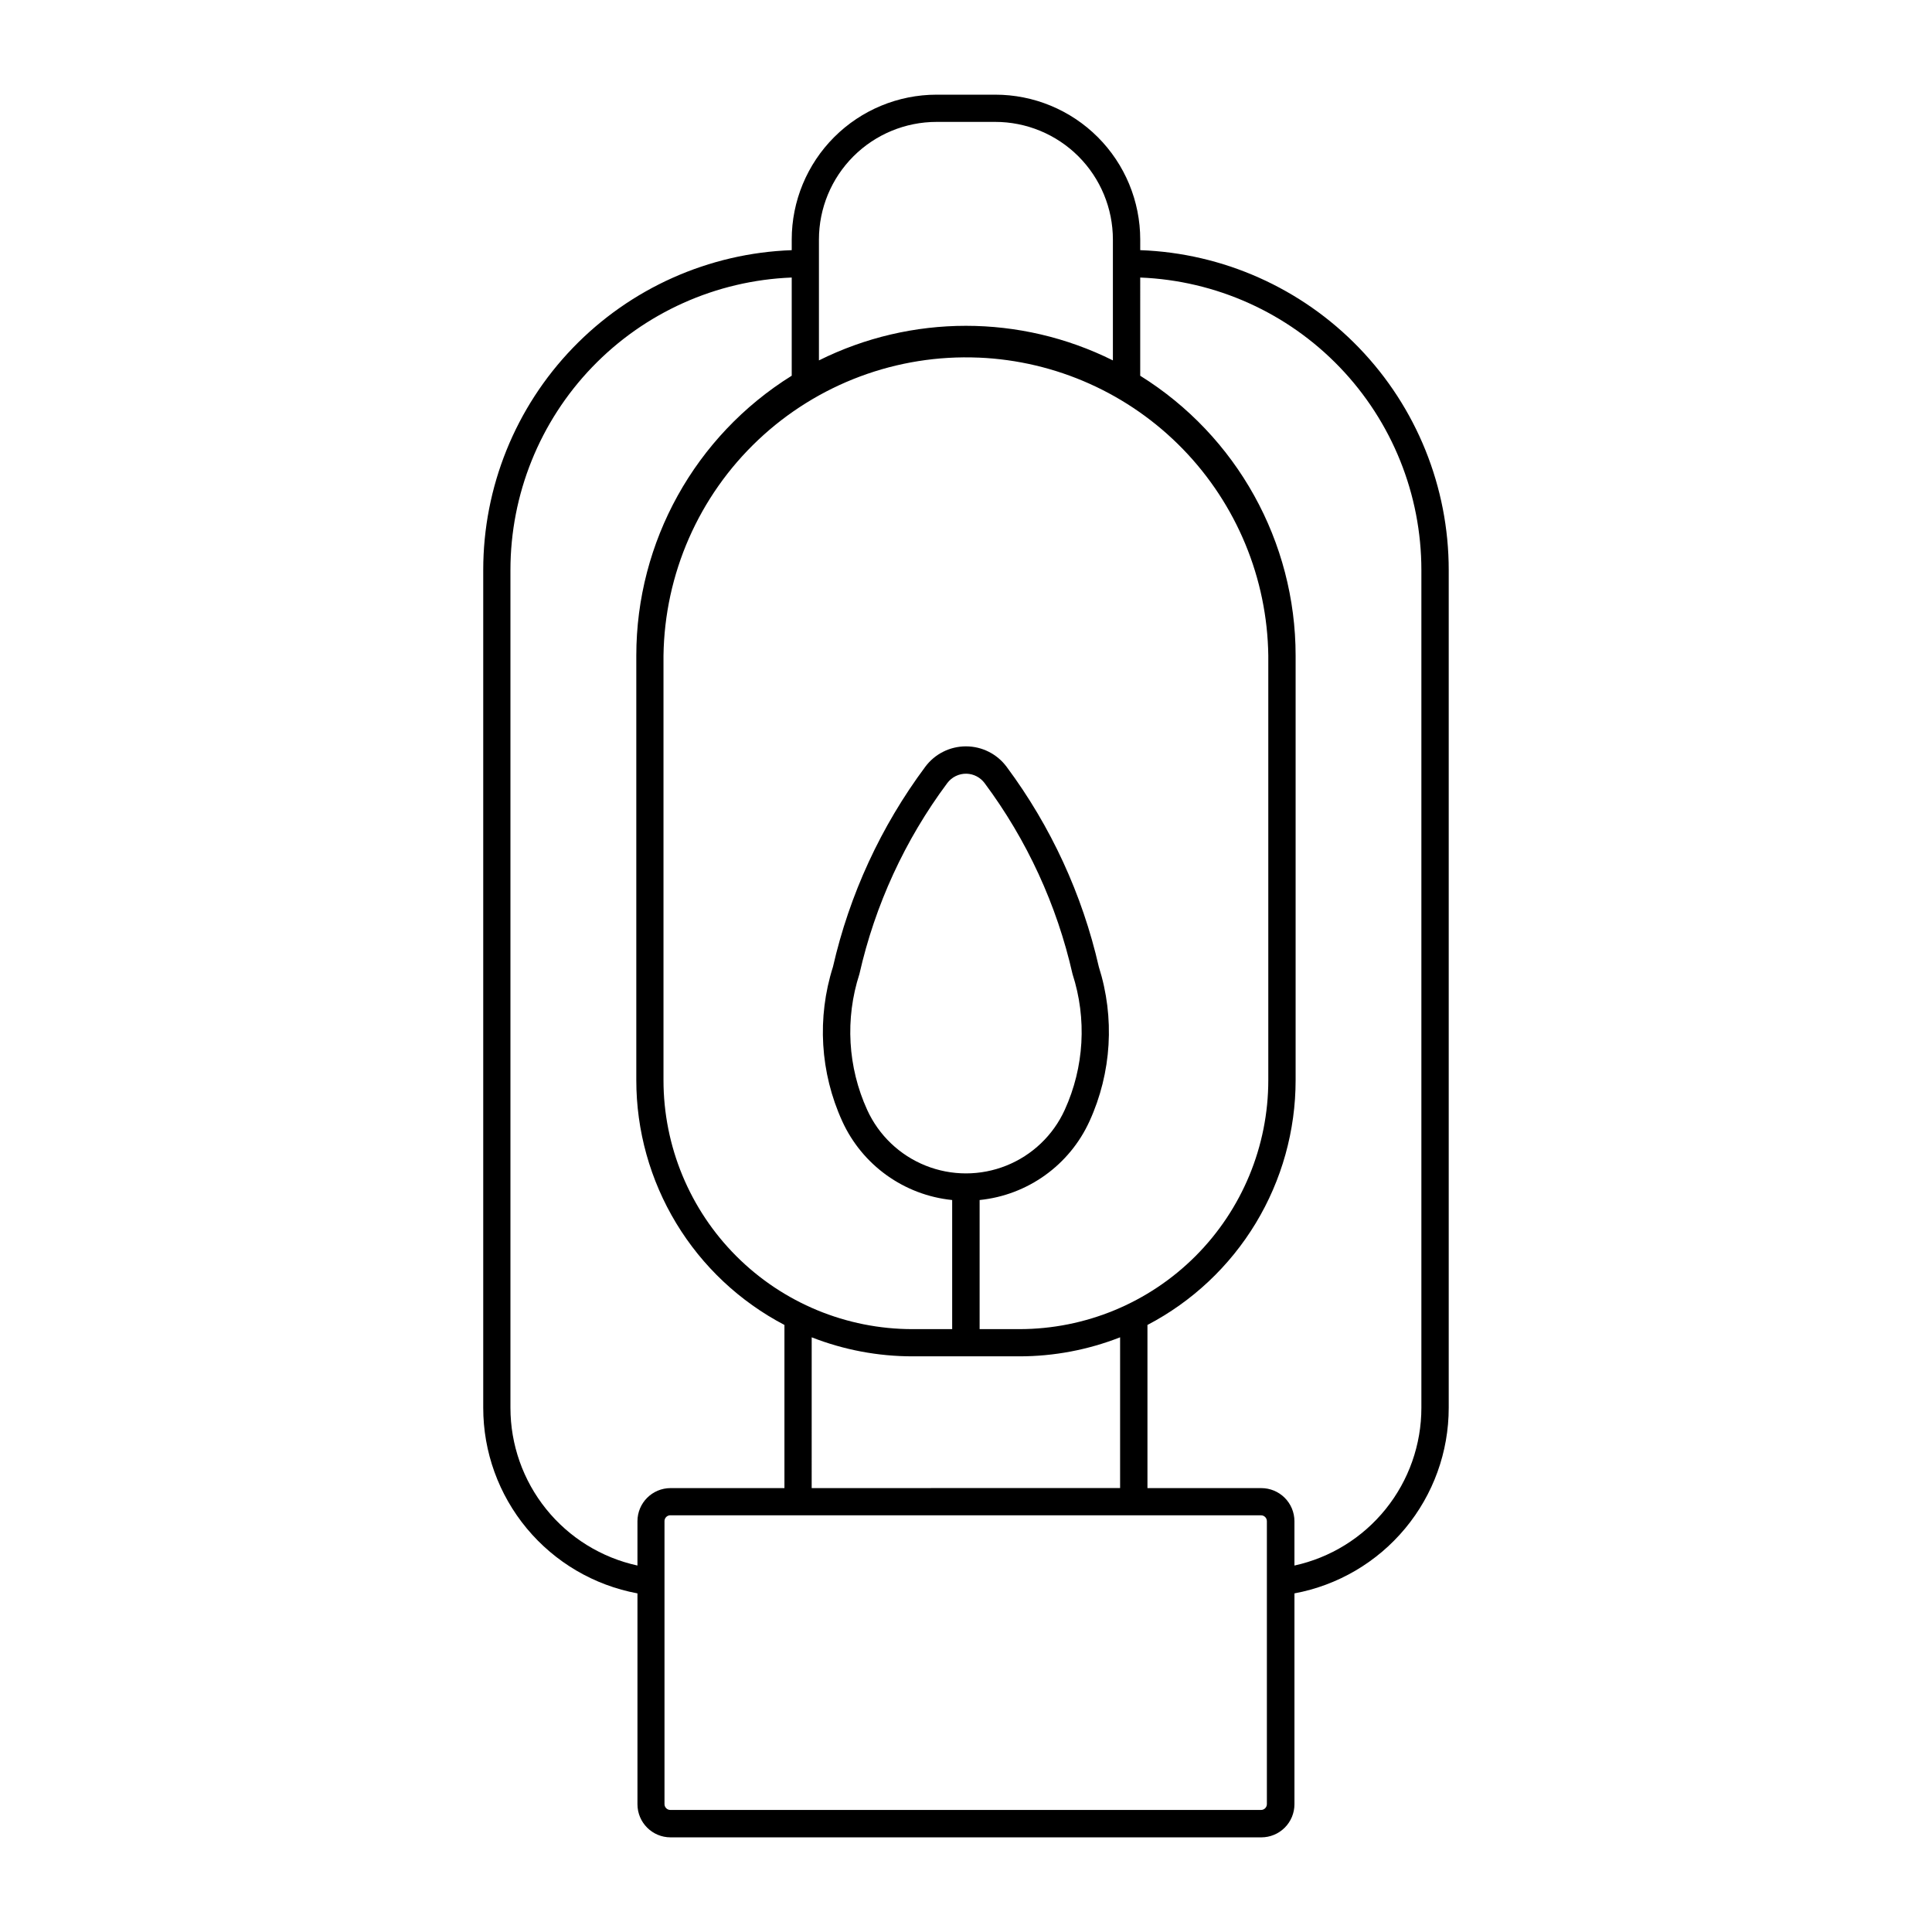
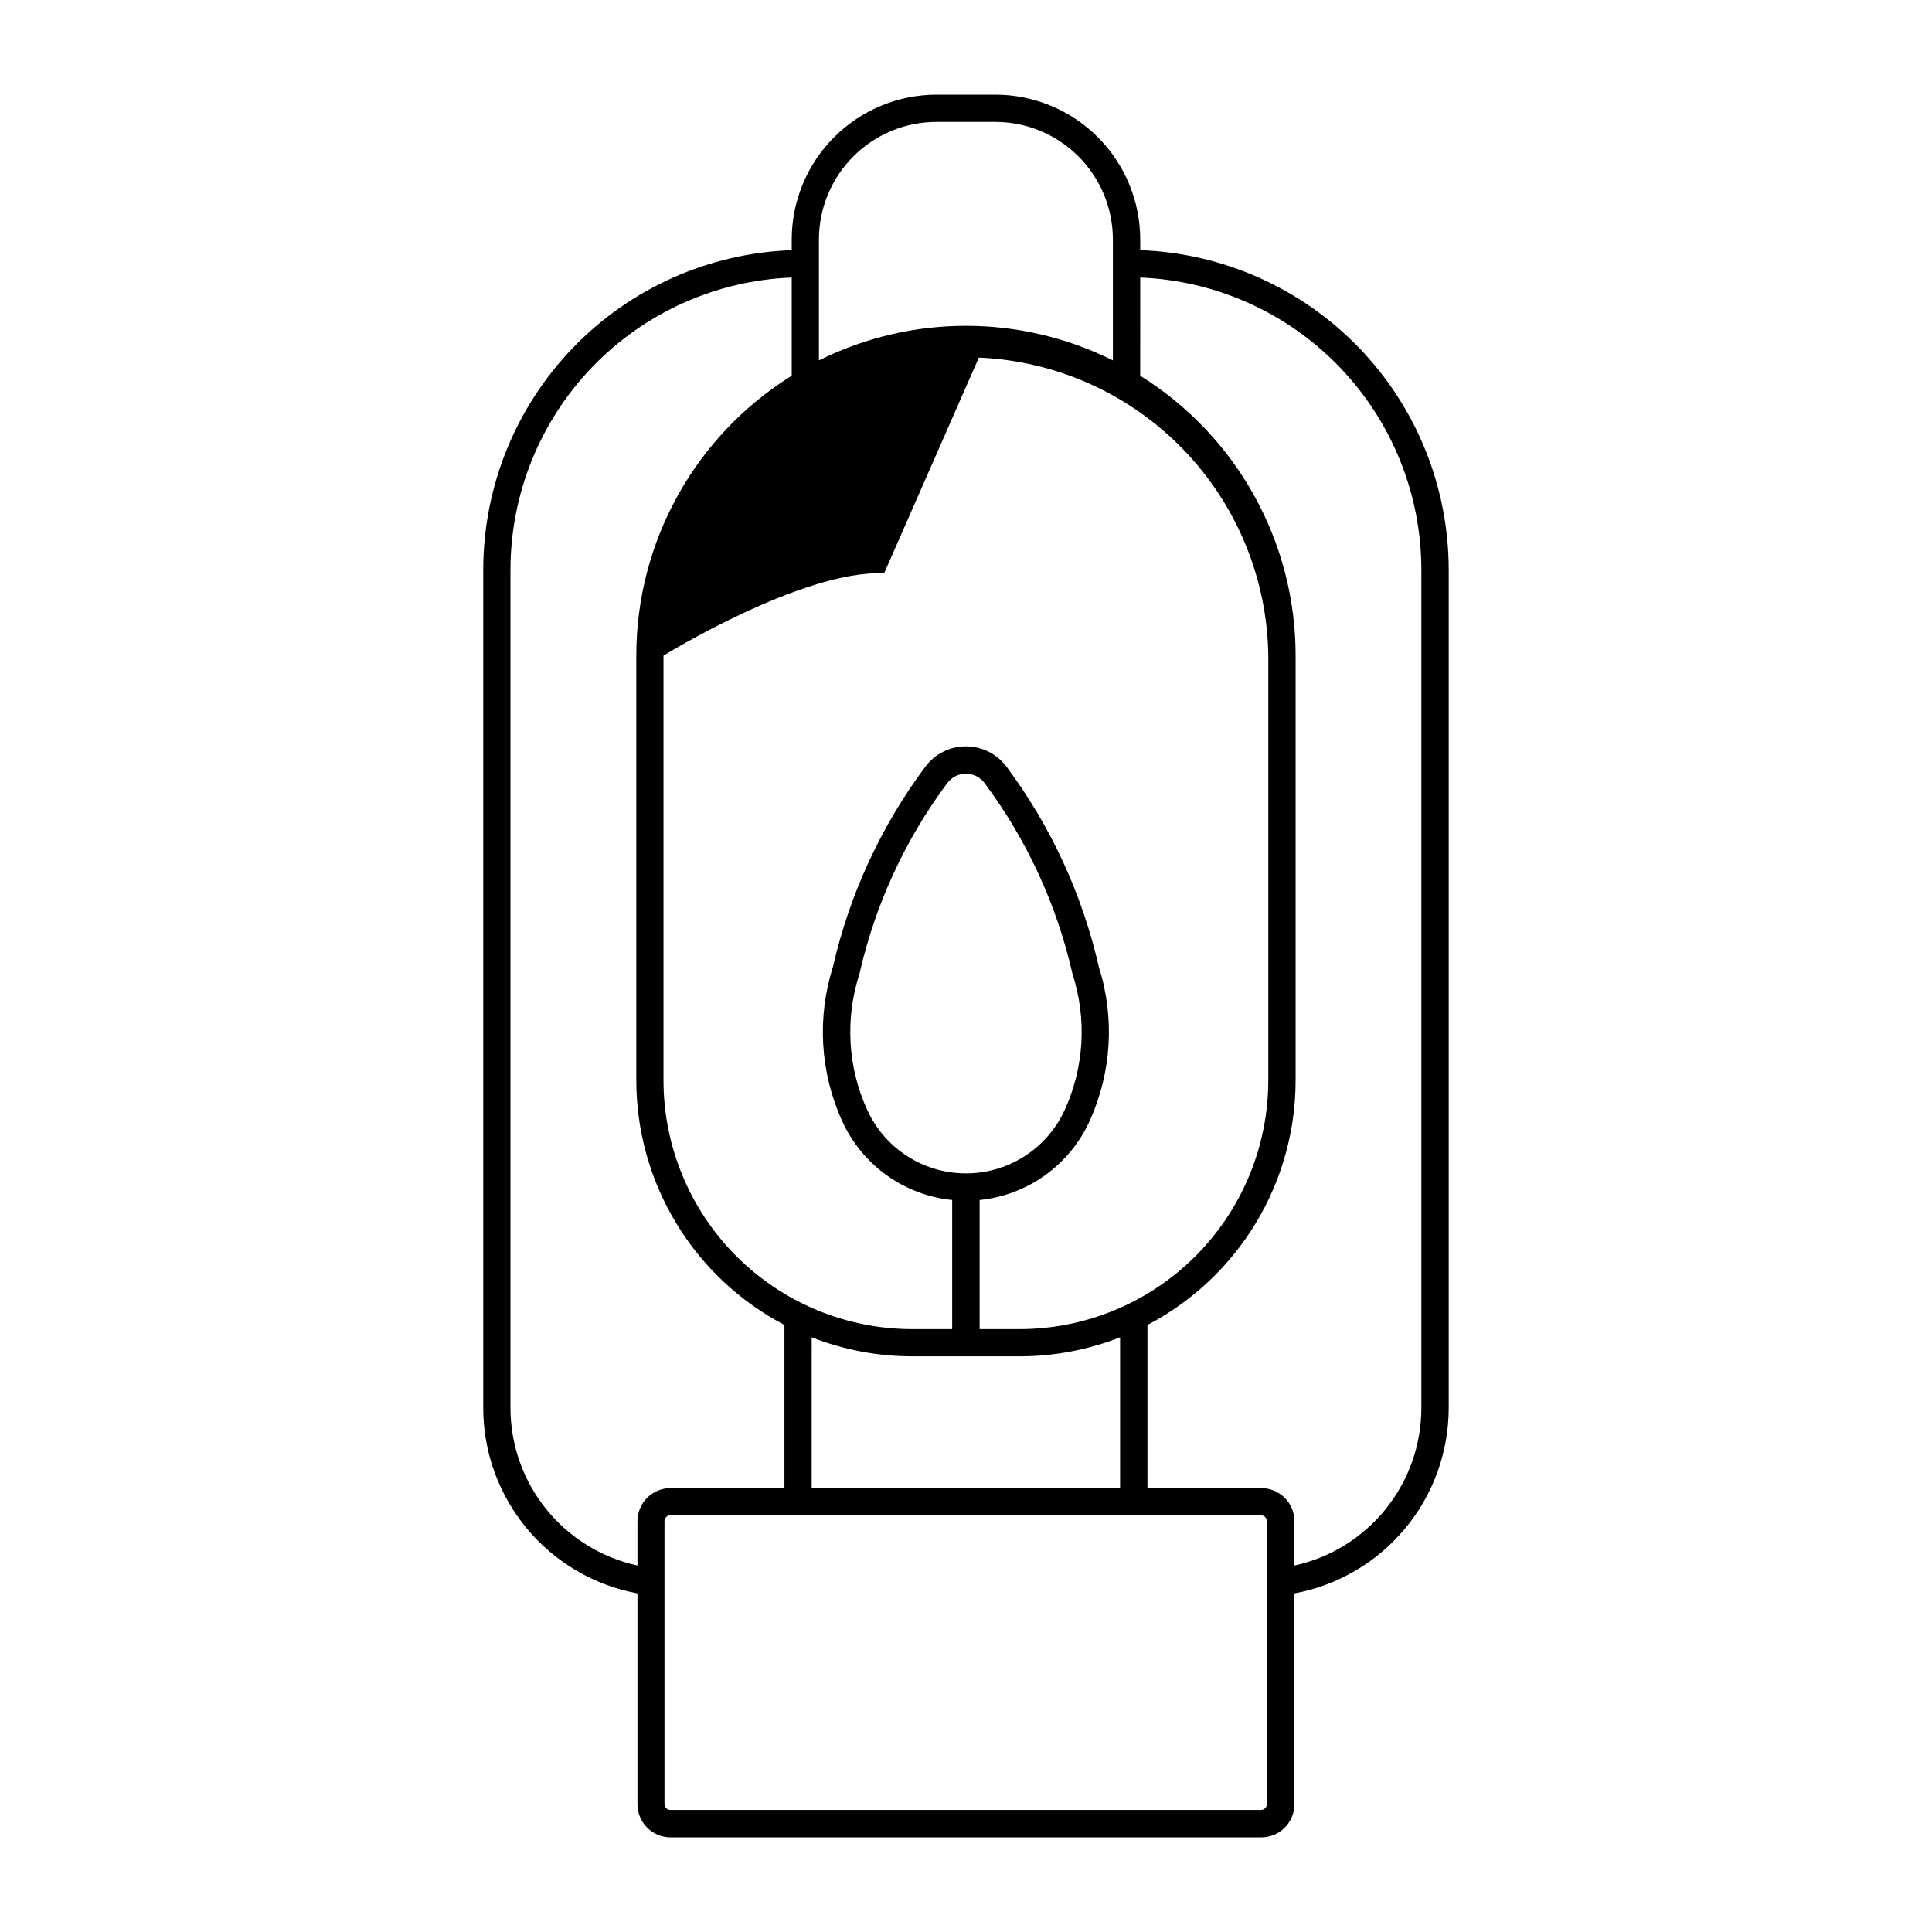
<svg xmlns="http://www.w3.org/2000/svg" fill="#000000" width="800px" height="800px" version="1.1" viewBox="144 144 512 512">
-   <path d="m392.21 169.09c-10.184 0.004-19.945 4.051-27.145 11.25-7.199 7.203-11.246 16.965-11.25 27.148v2.809c-21.953 0.789-42.742 10.066-57.988 25.879-15.25 15.809-23.77 36.922-23.766 58.887v222.02c-0.004 11.68 4.082 22.992 11.547 31.977 7.469 8.984 17.84 15.07 29.324 17.203v55.883c0.004 4.844 3.93 8.77 8.773 8.773h156.54c2.332 0.004 4.566-0.918 6.215-2.562 1.652-1.645 2.578-3.879 2.582-6.211v-55.883c11.484-2.133 21.863-8.219 29.328-17.199 7.469-8.984 11.555-20.297 11.555-31.98v-222.02c0.004-21.965-8.516-43.078-23.766-58.887-15.246-15.812-36.035-25.09-57.988-25.883v-2.809c-0.004-10.188-4.059-19.957-11.266-27.16-7.207-7.199-16.984-11.242-27.172-11.234zm0 7.215h15.523c8.273-0.004 16.207 3.281 22.059 9.129 5.848 5.848 9.137 13.781 9.137 22.055v32.02c-24.531-12.219-53.371-12.219-77.902 0v-32.02c0-8.273 3.285-16.203 9.133-22.051 5.848-5.848 13.781-9.133 22.051-9.133zm-38.395 41.246v26.016c-25.617 15.953-41.188 43.992-41.188 74.168v112.51c-0.004 13.367 3.652 26.48 10.574 37.918 6.918 11.438 16.84 20.762 28.684 26.961v43.234h-30.176l-0.004 0.004c-4.844 0.004-8.77 3.93-8.773 8.773v11.746c-9.539-2.082-18.078-7.363-24.199-14.965-6.125-7.606-9.461-17.074-9.461-26.836v-222.02c0-20.047 7.766-39.316 21.66-53.77 13.898-14.449 32.848-22.957 52.883-23.742zm92.355 0c20.027 0.793 38.969 9.305 52.859 23.754s21.648 33.715 21.652 53.758v222.02c0 9.762-3.336 19.227-9.453 26.828-6.117 7.606-14.652 12.887-24.188 14.973v-11.746c-0.004-2.332-0.93-4.566-2.582-6.211-1.648-1.645-3.883-2.566-6.215-2.562h-30.156v-43.238c11.848-6.195 21.77-15.52 28.691-26.957 6.922-11.441 10.578-24.555 10.574-37.926v-112.5c0.004-30.176-15.57-58.215-41.184-74.168zm-42.762 21.219c20.453 0.875 39.793 9.543 54.059 24.227 14.262 14.684 22.367 34.27 22.645 54.738v112.51c0.004 17.496-6.941 34.281-19.312 46.656-12.371 12.375-29.156 19.328-46.652 19.332h-10.539v-34.215c12.73-1.293 23.82-9.246 29.125-20.891 5.863-12.855 6.742-27.43 2.469-40.898-4.379-19.176-12.699-37.227-24.434-53.012-2.535-3.414-6.535-5.426-10.785-5.426-4.254 0-8.254 2.012-10.785 5.426-11.746 15.781-20.074 33.836-24.457 53.012-4.277 13.469-3.402 28.043 2.457 40.898 5.309 11.648 16.402 19.602 29.137 20.891v34.215h-10.516c-17.504 0.004-34.293-6.949-46.668-19.324s-19.328-29.164-19.32-46.668v-112.5c0.297-21.656 9.344-42.27 25.086-57.145s36.832-22.746 58.473-21.82zm-3.242 110.27c1.891 0.062 3.648 0.984 4.773 2.504 11.211 15.055 19.145 32.289 23.293 50.594 3.832 11.836 3.094 24.68-2.07 36-3.066 6.727-8.609 12.016-15.477 14.762-6.863 2.75-14.523 2.75-21.391 0-6.863-2.746-12.406-8.035-15.477-14.762-5.16-11.32-5.898-24.164-2.066-36 4.141-18.305 12.066-35.539 23.27-50.594 1.207-1.629 3.137-2.562 5.164-2.504zm-41.059 149.36h-0.004c8.52 3.336 17.586 5.047 26.734 5.043h28.309c9.133 0 18.188-1.711 26.691-5.043v39.953l-81.734 0.004zm-37.555 47.172h-0.004 0.105 156.54c0.41 0 0.805 0.168 1.094 0.461 0.289 0.289 0.449 0.688 0.449 1.098v75.008c-0.02 0.84-0.703 1.516-1.543 1.516h-156.54c-0.844 0.004-1.535-0.668-1.555-1.516v-75.008c-0.008-0.805 0.598-1.48 1.398-1.559z" />
+   <path d="m392.21 169.09c-10.184 0.004-19.945 4.051-27.145 11.25-7.199 7.203-11.246 16.965-11.25 27.148v2.809c-21.953 0.789-42.742 10.066-57.988 25.879-15.25 15.809-23.77 36.922-23.766 58.887v222.02c-0.004 11.68 4.082 22.992 11.547 31.977 7.469 8.984 17.84 15.07 29.324 17.203v55.883c0.004 4.844 3.93 8.77 8.773 8.773h156.54c2.332 0.004 4.566-0.918 6.215-2.562 1.652-1.645 2.578-3.879 2.582-6.211v-55.883c11.484-2.133 21.863-8.219 29.328-17.199 7.469-8.984 11.555-20.297 11.555-31.98v-222.02c0.004-21.965-8.516-43.078-23.766-58.887-15.246-15.812-36.035-25.09-57.988-25.883v-2.809c-0.004-10.188-4.059-19.957-11.266-27.16-7.207-7.199-16.984-11.242-27.172-11.234zm0 7.215h15.523c8.273-0.004 16.207 3.281 22.059 9.129 5.848 5.848 9.137 13.781 9.137 22.055v32.02c-24.531-12.219-53.371-12.219-77.902 0v-32.02c0-8.273 3.285-16.203 9.133-22.051 5.848-5.848 13.781-9.133 22.051-9.133zm-38.395 41.246v26.016c-25.617 15.953-41.188 43.992-41.188 74.168v112.51c-0.004 13.367 3.652 26.48 10.574 37.918 6.918 11.438 16.84 20.762 28.684 26.961v43.234h-30.176l-0.004 0.004c-4.844 0.004-8.77 3.93-8.773 8.773v11.746c-9.539-2.082-18.078-7.363-24.199-14.965-6.125-7.606-9.461-17.074-9.461-26.836v-222.02c0-20.047 7.766-39.316 21.66-53.77 13.898-14.449 32.848-22.957 52.883-23.742zm92.355 0c20.027 0.793 38.969 9.305 52.859 23.754s21.648 33.715 21.652 53.758v222.02c0 9.762-3.336 19.227-9.453 26.828-6.117 7.606-14.652 12.887-24.188 14.973v-11.746c-0.004-2.332-0.93-4.566-2.582-6.211-1.648-1.645-3.883-2.566-6.215-2.562h-30.156v-43.238c11.848-6.195 21.77-15.52 28.691-26.957 6.922-11.441 10.578-24.555 10.574-37.926v-112.5c0.004-30.176-15.57-58.215-41.184-74.168zm-42.762 21.219c20.453 0.875 39.793 9.543 54.059 24.227 14.262 14.684 22.367 34.27 22.645 54.738v112.51c0.004 17.496-6.941 34.281-19.312 46.656-12.371 12.375-29.156 19.328-46.652 19.332h-10.539v-34.215c12.73-1.293 23.82-9.246 29.125-20.891 5.863-12.855 6.742-27.43 2.469-40.898-4.379-19.176-12.699-37.227-24.434-53.012-2.535-3.414-6.535-5.426-10.785-5.426-4.254 0-8.254 2.012-10.785 5.426-11.746 15.781-20.074 33.836-24.457 53.012-4.277 13.469-3.402 28.043 2.457 40.898 5.309 11.648 16.402 19.602 29.137 20.891v34.215h-10.516c-17.504 0.004-34.293-6.949-46.668-19.324s-19.328-29.164-19.32-46.668v-112.5s36.832-22.746 58.473-21.82zm-3.242 110.27c1.891 0.062 3.648 0.984 4.773 2.504 11.211 15.055 19.145 32.289 23.293 50.594 3.832 11.836 3.094 24.68-2.07 36-3.066 6.727-8.609 12.016-15.477 14.762-6.863 2.75-14.523 2.75-21.391 0-6.863-2.746-12.406-8.035-15.477-14.762-5.16-11.32-5.898-24.164-2.066-36 4.141-18.305 12.066-35.539 23.27-50.594 1.207-1.629 3.137-2.562 5.164-2.504zm-41.059 149.36h-0.004c8.52 3.336 17.586 5.047 26.734 5.043h28.309c9.133 0 18.188-1.711 26.691-5.043v39.953l-81.734 0.004zm-37.555 47.172h-0.004 0.105 156.54c0.41 0 0.805 0.168 1.094 0.461 0.289 0.289 0.449 0.688 0.449 1.098v75.008c-0.02 0.84-0.703 1.516-1.543 1.516h-156.54c-0.844 0.004-1.535-0.668-1.555-1.516v-75.008c-0.008-0.805 0.598-1.48 1.398-1.559z" />
</svg>